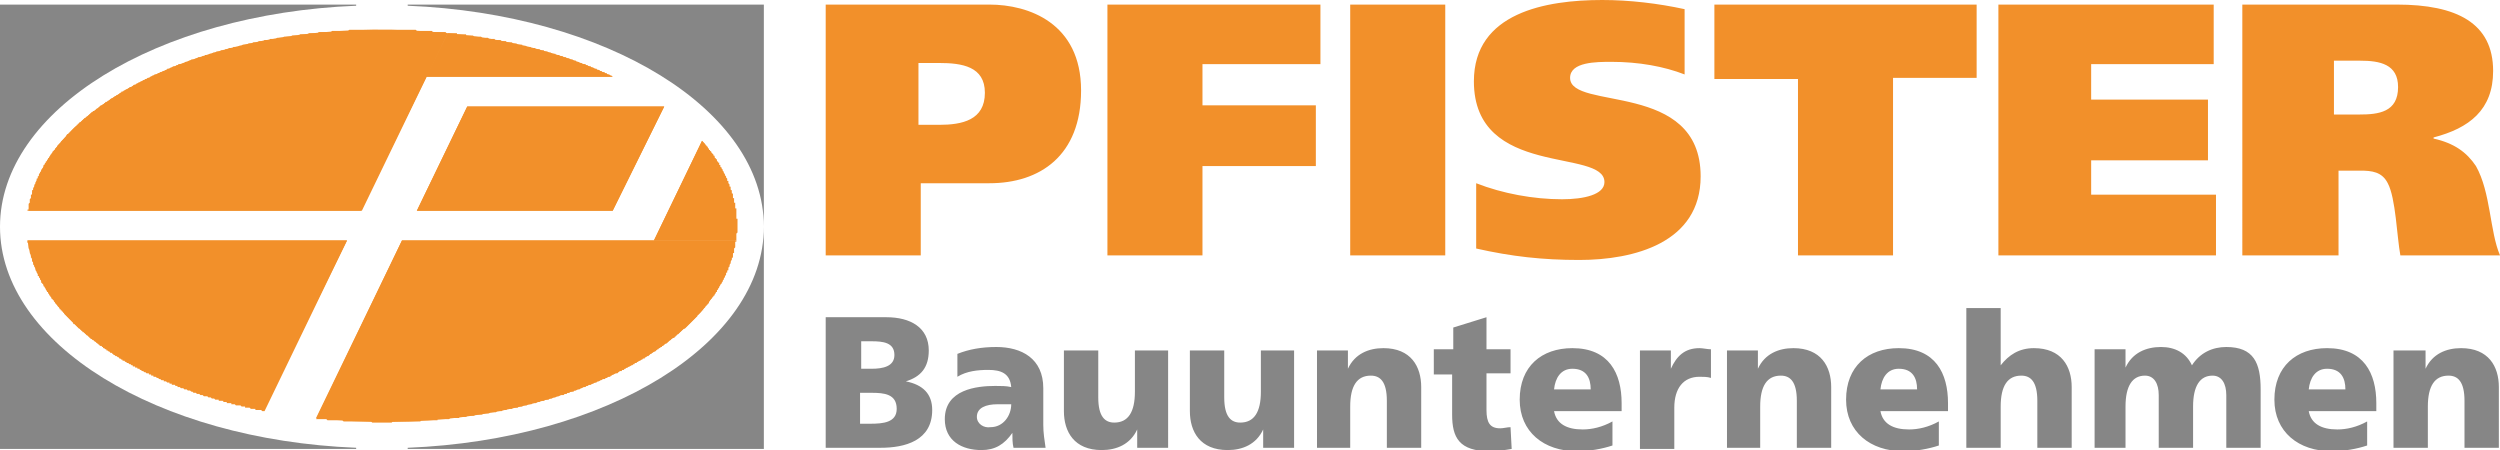
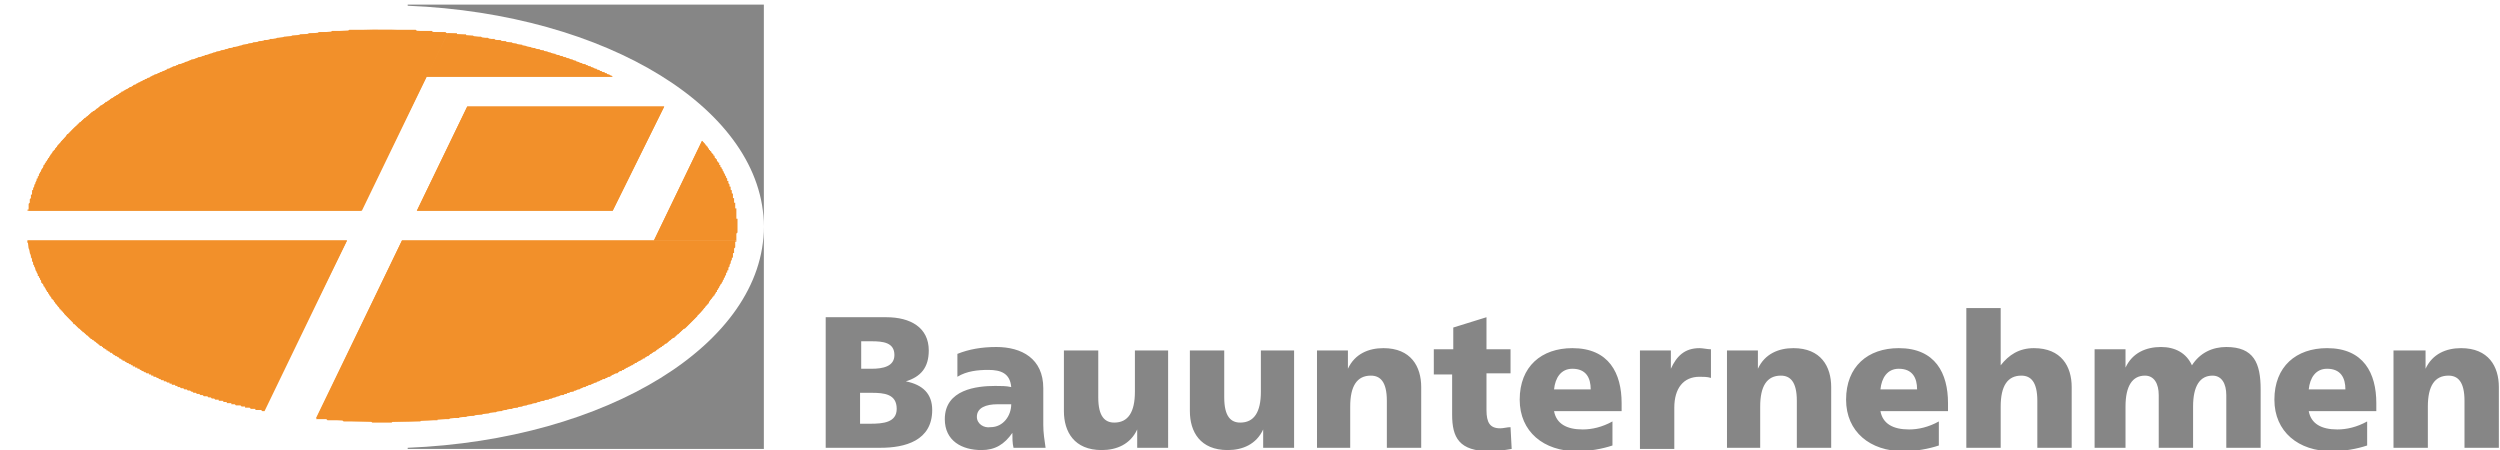
<svg xmlns="http://www.w3.org/2000/svg" version="1.1" id="Ebene_1" x="0px" y="0px" viewBox="0 0 218.3 39.3" style="enable-background:new 0 0 218.3 39.3;" xml:space="preserve">
  <style type="text/css">
	.st0{fill:#F2902A;}
	.st1{fill:#868686;}
</style>
  <g>
-     <path class="st0" d="M80.2,5.5H82c2,0,4,0.3,4,2.6c0,2.4-2,2.8-4,2.8h-1.8V5.5L80.2,5.5z M72.1,22.3h8.3V16h6c4.4,0,8-2.4,8-8.1   c0-5.9-4.6-7.5-8-7.5H72.1V22.3L72.1,22.3z M96.7,22.3h8.3v-7.8h9.9V9.2h-9.9V5.6h10.3V0.4H96.7V22.3L96.7,22.3z M117.9,0.4v21.9   h8.3V0.4H117.9L117.9,0.4z M147.1,0.8c-2.3-0.5-4.8-0.8-7.2-0.8c-4.9,0-11.2,1.1-11.2,7.1c0,8.5,11.4,5.8,11.4,8.8   c0,1.1-1.8,1.5-3.7,1.5c-2.5,0-5.2-0.5-7.5-1.4v5.7c3.1,0.7,5.8,1,9,1c4.8,0,10.6-1.5,10.6-7.3c0-8.4-11.4-5.7-11.4-8.6   c0-1.4,2.3-1.4,3.6-1.4c2.4,0,4.6,0.4,6.4,1.1V0.8L147.1,0.8z M172.7,0.4h-23v6.5h7.3v15.4h8.3V6.8h7.3V0.4L172.7,0.4z M174.5,22.3   h19V17h-10.9v-3h10.2V8.7h-10.2V5.6h10.7V0.4h-18.8V22.3L174.5,22.3z M203.8,5.3h2.3c1.7,0,3.3,0.3,3.3,2.3c0,2.2-1.7,2.4-3.4,2.4   h-2.2V5.3L203.8,5.3z M195.9,22.3h8.3v-7.4h1.9c1,0,1.9,0.1,2.4,1.1c0.7,1.3,0.8,4.7,1.1,6.3h8.7c-0.9-2.1-0.8-5.5-2.1-7.8   c-0.8-1.2-1.9-2-3.7-2.4V12c3.1-0.8,5.2-2.4,5.2-5.8c0-4.2-3.2-5.8-8.4-5.8h-13.5V22.3L195.9,22.3z" />
    <path class="st1" d="M75.2,29.8h0.9c1,0,2,0.1,2,1.2c0,1-1,1.2-2,1.2h-0.9V29.8L75.2,29.8z M75.2,34.3h0.9c1.1,0,2.2,0.1,2.2,1.4   c0,1.2-1.2,1.3-2.3,1.3h-0.9V34.3L75.2,34.3z M72.1,39.1h4.8c2.1,0,4.5-0.6,4.5-3.3c0-1.4-0.8-2.2-2.3-2.5v0c1.3-0.4,2-1.2,2-2.7   c0-2-1.6-2.9-3.7-2.9h-5.3V39.1L72.1,39.1z M85.3,36.4c0-0.8,0.8-1.1,1.8-1.1c0.4,0,0.9,0,1.2,0c0,1-0.7,2-1.8,2   C85.9,37.4,85.3,37,85.3,36.4 M91.3,39.1c-0.1-0.7-0.2-1.3-0.2-2v-3.2c0-2.6-1.9-3.6-4.1-3.6c-1.3,0-2.4,0.2-3.4,0.6l0,2   c0.8-0.5,1.8-0.6,2.7-0.6c1.1,0,1.9,0.3,2,1.5c-0.4-0.1-0.9-0.1-1.4-0.1c-1.6,0-4.4,0.3-4.4,2.9c0,1.9,1.5,2.7,3.2,2.7   c1.2,0,2-0.5,2.7-1.5h0c0,0.4,0,0.9,0.1,1.3H91.3L91.3,39.1z M102.1,30.6h-3v3.6c0,1.8-0.6,2.7-1.8,2.7c-0.8,0-1.4-0.5-1.4-2.2   v-4.1h-3v5.3c0,1.8,0.9,3.4,3.3,3.4c1.3,0,2.5-0.5,3.1-1.8h0v1.6h2.7V30.6L102.1,30.6z M113.1,30.6h-3v3.6c0,1.8-0.6,2.7-1.8,2.7   c-0.8,0-1.4-0.5-1.4-2.2v-4.1h-3v5.3c0,1.8,0.9,3.4,3.3,3.4c1.3,0,2.5-0.5,3.1-1.8h0v1.6h2.7V30.6L113.1,30.6z M114.9,39.1h3v-3.6   c0-1.8,0.6-2.7,1.8-2.7c0.8,0,1.4,0.5,1.4,2.2v4.1h3v-5.3c0-1.8-0.9-3.4-3.3-3.4c-1.3,0-2.5,0.5-3.1,1.8h0v-1.6h-2.7V39.1   L114.9,39.1z M125.1,32.7h1.7v3.5c0,2,0.6,3.2,3.3,3.2c0.7,0,1.3-0.1,1.9-0.2l-0.1-1.9c-0.3,0-0.6,0.1-0.9,0.1   c-0.9,0-1.2-0.5-1.2-1.6v-3.2h2.1v-2.1h-2.1v-2.8l-2.9,0.9v1.9h-1.7V32.7L125.1,32.7z M135.7,34c0.1-1,0.6-1.8,1.6-1.8   c1.2,0,1.6,0.8,1.6,1.8H135.7L135.7,34z M141.6,35.7v-0.5c0-2.6-1.1-4.8-4.3-4.8c-2.7,0-4.6,1.6-4.6,4.5c0,2.8,2.1,4.5,5,4.5   c1.1,0,2.2-0.2,3.1-0.5v-2.1c-0.9,0.5-1.8,0.7-2.6,0.7c-1.4,0-2.3-0.5-2.5-1.6H141.6L141.6,35.7z M149.4,30.5c-0.3,0-0.7-0.1-1-0.1   c-1.3,0-2,0.7-2.5,1.8h0v-1.6h-2.7v8.6h3v-3.6c0-1.7,0.8-2.7,2.2-2.7c0.3,0,0.7,0,1,0.1L149.4,30.5L149.4,30.5z M150.7,39.1h3v-3.6   c0-1.8,0.6-2.7,1.8-2.7c0.8,0,1.4,0.5,1.4,2.2v4.1h3v-5.3c0-1.8-0.9-3.4-3.3-3.4c-1.3,0-2.5,0.5-3.1,1.8h0v-1.6h-2.7V39.1   L150.7,39.1z M164.2,34c0.1-1,0.6-1.8,1.6-1.8c1.2,0,1.6,0.8,1.6,1.8H164.2L164.2,34z M170.1,35.7v-0.5c0-2.6-1.1-4.8-4.3-4.8   c-2.7,0-4.6,1.6-4.6,4.5c0,2.8,2.1,4.5,5,4.5c1.1,0,2.2-0.2,3.1-0.5v-2.1c-0.9,0.5-1.8,0.7-2.6,0.7c-1.4,0-2.3-0.5-2.5-1.6H170.1   L170.1,35.7z M171.7,39.1h3v-3.6c0-1.8,0.6-2.7,1.8-2.7c0.8,0,1.4,0.5,1.4,2.2v4.1h3v-5.3c0-1.8-0.9-3.4-3.3-3.4   c-1.3,0-2.2,0.6-2.9,1.5h0v-5h-3V39.1L171.7,39.1z M182.6,39.1h3v-3.6c0-1.8,0.6-2.7,1.7-2.7c0.8,0,1.2,0.7,1.2,1.7v4.6h3v-3.6   c0-1.8,0.6-2.7,1.7-2.7c0.8,0,1.2,0.7,1.2,1.7v4.6h3v-5.1c0-2.3-0.6-3.7-3-3.7c-1.2,0-2.3,0.5-3,1.6c-0.5-1.1-1.5-1.6-2.7-1.6   c-1.3,0-2.5,0.5-3.1,1.8h0v-1.6h-2.7V39.1L182.6,39.1z M201.6,34c0.1-1,0.6-1.8,1.6-1.8c1.2,0,1.6,0.8,1.6,1.8H201.6L201.6,34z    M207.5,35.7v-0.5c0-2.6-1.1-4.8-4.3-4.8c-2.7,0-4.6,1.6-4.6,4.5c0,2.8,2.1,4.5,5,4.5c1.1,0,2.2-0.2,3.1-0.5v-2.1   c-0.9,0.5-1.8,0.7-2.6,0.7c-1.4,0-2.3-0.5-2.5-1.6H207.5L207.5,35.7z M209,39.1h3v-3.6c0-1.8,0.6-2.7,1.8-2.7   c0.8,0,1.4,0.5,1.4,2.2v4.1h3v-5.3c0-1.8-0.9-3.4-3.3-3.4c-1.3,0-2.5,0.5-3.1,1.8h0v-1.6H209V39.1L209,39.1z" />
    <g>
      <polygon class="st0" points="40.8,9.3 58,9.3 53.5,18.4 36.4,18.4 40.8,9.3   " />
      <polygon class="st0" points="40.8,9.3 58,9.3 53.5,18.4 36.4,18.4 40.8,9.3   " />
      <polygon class="st0" points="57.1,21 61.3,12.3 61.4,12.4 61.4,12.4 61.4,12.4 61.5,12.5 61.5,12.5 61.5,12.5 61.5,12.5     61.6,12.6 61.6,12.6 61.6,12.6 61.6,12.7 61.7,12.7 61.7,12.7 61.7,12.8 61.7,12.8 61.8,12.8 61.8,12.9 61.8,12.9 61.8,12.9     61.9,13 61.9,13 61.9,13 61.9,13.1 62,13.1 62,13.1 62,13.2 62,13.2 62.1,13.2 62.1,13.3 62.1,13.3 62.1,13.3 62.2,13.4     62.2,13.4 62.2,13.4 62.2,13.4 62.3,13.5 62.3,13.5 62.3,13.5 62.3,13.6 62.3,13.6 62.4,13.6 62.4,13.7 62.4,13.7 62.4,13.7     62.4,13.8 62.5,13.8 62.5,13.8 62.5,13.9 62.5,13.9 62.6,13.9 62.6,14 62.6,14 62.6,14 62.6,14.1 62.7,14.1 62.7,14.1 62.7,14.2     62.7,14.2 62.8,14.2 62.8,14.3 62.8,14.3 62.8,14.3 62.8,14.4 62.8,14.4 62.9,14.4 62.9,14.5 62.9,14.5 62.9,14.5 62.9,14.6     63,14.6 63,14.6 63,14.7 63,14.7 63,14.7 63.1,14.8 63.1,14.8 63.1,14.8 63.1,14.9 63.1,14.9 63.1,14.9 63.2,15 63.2,15 63.2,15     63.2,15.1 63.2,15.1 63.2,15.1 63.3,15.2 63.3,15.2 63.3,15.2 63.3,15.3 63.3,15.3 63.3,15.3 63.4,15.4 63.4,15.4 63.4,15.4     63.4,15.5 63.4,15.5 63.4,15.5 63.5,15.6 63.5,15.6 63.5,15.7 63.5,15.7 63.5,15.7 63.5,15.8 63.5,15.8 63.6,15.8 63.6,15.9     63.6,15.9 63.6,15.9 63.6,16 63.6,16 63.6,16 63.7,16.1 63.7,16.1 63.7,16.1 63.7,16.2 63.7,16.2 63.7,16.2 63.7,16.3 63.7,16.3     63.8,16.3 63.8,16.4 63.8,16.4 63.8,16.4 63.8,16.5 63.8,16.5 63.8,16.5 63.8,16.6 63.9,16.6 63.9,16.6 63.9,16.7 63.9,16.7     63.9,16.7 63.9,16.8 63.9,16.8 63.9,16.8 63.9,16.9 64,16.9 64,17 64,17 64,17 64,17.1 64,17.1 64,17.1 64,17.2 64,17.2 64,17.2     64,17.3 64.1,17.3 64.1,17.3 64.1,17.4 64.1,17.4 64.1,17.4 64.1,17.5 64.1,17.5 64.1,17.5 64.1,17.6 64.1,17.6 64.1,17.6     64.1,17.7 64.2,17.7 64.2,17.7 64.2,17.8 64.2,17.8 64.2,17.9 64.2,17.9 64.2,17.9 64.2,18 64.2,18 64.2,18 64.2,18.1 64.2,18.1     64.2,18.1 64.2,18.2 64.2,18.2 64.3,18.2 64.3,18.3 64.3,18.3 64.3,18.3 64.3,18.4 64.3,18.4 64.3,18.4 64.3,18.5 64.3,18.5     64.3,18.6 64.3,18.6 64.3,18.6 64.3,18.7 64.3,18.7 64.3,18.7 64.3,18.8 64.3,18.8 64.3,18.8 64.3,18.9 64.3,18.9 64.3,18.9     64.3,19 64.3,19 64.3,19 64.3,19.1 64.4,19.1 64.4,19.1 64.4,19.2 64.4,19.2 64.4,19.2 64.4,19.3 64.4,19.3 64.4,19.4 64.4,19.4     64.4,19.4 64.4,19.5 64.4,19.5 64.4,19.5 64.4,19.6 64.4,19.6 64.4,19.6 64.4,19.7 64.4,19.7 64.4,19.7 64.4,19.8 64.4,19.8     64.4,19.8 64.4,19.9 64.4,19.9 64.4,19.9 64.4,20 64.4,20 64.4,20 64.4,20.1 64.4,20.1 64.4,20.1 64.4,20.2 64.4,20.2 64.4,20.3     64.4,20.3 64.4,20.3 64.3,20.4 64.3,20.4 64.3,20.4 64.3,20.5 64.3,20.5 64.3,20.5 64.3,20.6 64.3,20.6 64.3,20.6 64.3,20.7     64.3,20.7 64.3,20.7 64.3,20.8 64.3,20.8 64.3,20.9 64.3,20.9 64.3,20.9 64.3,21 64.3,21 64.3,21 64.3,21 57.1,21   " />
      <path class="st0" d="M57.1,21l4.2-8.7c2.3,2.7,3.3,5.7,2.9,8.7L57.1,21L57.1,21z" />
      <polygon class="st0" points="2.4,21 2.4,21 2.4,21.1 2.4,21.1 2.4,21.2 2.4,21.2 2.5,21.2 2.5,21.3 2.5,21.3 2.5,21.4 2.5,21.4     2.5,21.4 2.5,21.5 2.5,21.5 2.5,21.5 2.5,21.6 2.5,21.6 2.5,21.7 2.5,21.7 2.5,21.7 2.6,21.8 2.6,21.8 2.6,21.9 2.6,21.9     2.6,21.9 2.6,22 2.6,22 2.6,22 2.6,22.1 2.6,22.1 2.7,22.2 2.7,22.2 2.7,22.2 2.7,22.3 2.7,22.3 2.7,22.4 2.7,22.4 2.7,22.4     2.7,22.5 2.7,22.5 2.8,22.5 2.8,22.6 2.8,22.6 2.8,22.7 2.8,22.7 2.8,22.7 2.8,22.8 2.8,22.8 2.9,22.9 2.9,22.9 2.9,22.9 2.9,23     2.9,23 2.9,23 2.9,23.1 2.9,23.1 3,23.2 3,23.2 3,23.2 3,23.3 3,23.3 3,23.3 3.1,23.4 3.1,23.4 3.1,23.5 3.1,23.5 3.1,23.5     3.1,23.6 3.1,23.6 3.2,23.7 3.2,23.7 3.2,23.7 3.2,23.8 3.2,23.8 3.2,23.8 3.3,23.9 3.3,23.9 3.3,24 3.3,24 3.3,24 3.3,24.1     3.4,24.1 3.4,24.1 3.4,24.2 3.4,24.2 3.4,24.2 3.5,24.3 3.5,24.3 3.5,24.4 3.5,24.4 3.5,24.4 3.6,24.5 3.6,24.5 3.6,24.6     3.6,24.6 3.6,24.6 3.6,24.7 3.7,24.7 3.7,24.7 3.7,24.8 3.7,24.8 3.8,24.8 3.8,24.9 3.8,24.9 3.8,25 3.8,25 3.9,25 3.9,25.1     3.9,25.1 3.9,25.1 4,25.2 4,25.2 4,25.3 4,25.3 4,25.3 4.1,25.4 4.1,25.4 4.1,25.4 4.1,25.5 4.2,25.5 4.2,25.5 4.2,25.6 4.2,25.6     4.3,25.7 4.3,25.7 4.3,25.7 4.3,25.8 4.4,25.8 4.4,25.8 4.4,25.9 4.4,25.9 4.4,25.9 4.5,26 4.5,26 4.5,26.1 4.6,26.1 4.6,26.1     4.6,26.2 4.6,26.2 4.7,26.2 4.7,26.3 4.7,26.3 4.7,26.3 4.8,26.4 4.8,26.4 4.8,26.4 4.8,26.5 4.9,26.5 4.9,26.6 4.9,26.6 5,26.6     5,26.7 5,26.7 5,26.7 5.1,26.8 5.1,26.8 5.1,26.8 5.2,26.9 5.2,26.9 5.2,26.9 5.2,27 5.3,27 5.3,27 5.3,27.1 5.4,27.1 5.4,27.2     5.4,27.2 5.5,27.2 5.5,27.3 5.5,27.3 5.6,27.3 5.6,27.4 5.6,27.4 5.6,27.4 5.7,27.5 5.7,27.5 5.7,27.5 5.8,27.6 5.8,27.6     5.8,27.6 5.9,27.7 5.9,27.7 5.9,27.7 6,27.8 6,27.8 6,27.8 6.1,27.9 6.1,27.9 6.1,27.9 6.2,28 6.2,28 6.2,28 6.3,28.1 6.3,28.1     6.3,28.1 6.4,28.2 6.4,28.2 6.4,28.3 6.5,28.3 6.5,28.3 6.6,28.4 6.6,28.4 6.6,28.4 6.7,28.5 6.7,28.5 6.7,28.5 6.8,28.6     6.8,28.6 6.8,28.6 6.9,28.7 6.9,28.7 6.9,28.7 7,28.7 7,28.8 7.1,28.8 7.1,28.9 7.1,28.9 7.2,28.9 7.2,28.9 7.2,29 7.3,29 7.3,29     7.4,29.1 7.4,29.1 7.4,29.1 7.5,29.2 7.5,29.2 7.5,29.2 7.6,29.3 7.6,29.3 7.7,29.3 7.7,29.4 7.8,29.4 7.8,29.4 7.8,29.5     7.9,29.5 7.9,29.5 7.9,29.6 8,29.6 8,29.6 8.1,29.7 8.1,29.7 8.2,29.7 8.2,29.8 8.2,29.8 8.3,29.8 8.3,29.8 8.4,29.9 8.4,29.9     8.4,29.9 8.5,30 8.5,30 8.6,30 8.6,30.1 8.7,30.1 8.7,30.1 8.7,30.2 8.8,30.2 8.8,30.2 8.9,30.2 8.9,30.3 9,30.3 9,30.3 9,30.4     9.1,30.4 9.1,30.4 9.2,30.5 9.2,30.5 9.3,30.5 9.3,30.5 9.3,30.6 9.4,30.6 9.4,30.6 9.5,30.7 9.5,30.7 9.6,30.7 9.6,30.8     9.7,30.8 9.7,30.8 9.8,30.8 9.8,30.9 9.8,30.9 9.9,30.9 9.9,31 10,31 10,31 10.1,31.1 10.1,31.1 10.2,31.1 10.2,31.1 10.3,31.2     10.3,31.2 10.4,31.2 10.4,31.3 10.4,31.3 10.5,31.3 10.5,31.3 10.6,31.4 10.6,31.4 10.7,31.4 10.7,31.5 10.8,31.5 10.8,31.5     10.9,31.5 10.9,31.6 11,31.6 11,31.6 11.1,31.7 11.1,31.7 11.2,31.7 11.2,31.7 11.3,31.8 11.3,31.8 11.4,31.8 11.4,31.8     11.5,31.9 11.5,31.9 11.6,31.9 11.6,32 11.7,32 11.7,32 11.8,32 11.8,32.1 11.9,32.1 11.9,32.1 12,32.1 12,32.2 12.1,32.2     12.1,32.2 12.2,32.2 12.2,32.3 12.3,32.3 12.3,32.3 12.4,32.4 12.4,32.4 12.5,32.4 12.5,32.4 12.6,32.5 12.6,32.5 12.7,32.5     12.7,32.5 12.8,32.6 12.8,32.6 12.9,32.6 13,32.6 13,32.7 13.1,32.7 13.1,32.7 13.2,32.7 13.2,32.8 13.3,32.8 13.3,32.8     13.4,32.8 13.4,32.9 13.5,32.9 13.5,32.9 13.6,32.9 13.7,33 13.7,33 13.8,33 13.8,33 13.9,33.1 13.9,33.1 14,33.1 14,33.1     14.1,33.2 14.1,33.2 14.2,33.2 14.3,33.2 14.3,33.3 14.4,33.3 14.4,33.3 14.5,33.3 14.5,33.3 14.6,33.4 14.6,33.4 14.7,33.4     14.8,33.4 14.8,33.5 14.9,33.5 14.9,33.5 15,33.5 15,33.6 15.1,33.6 15.1,33.6 15.2,33.6 15.3,33.6 15.3,33.7 15.4,33.7     15.4,33.7 15.5,33.7 15.5,33.8 15.6,33.8 15.7,33.8 15.7,33.8 15.8,33.9 15.8,33.9 15.9,33.9 16,33.9 16,33.9 16.1,34 16.1,34     16.2,34 16.3,34 16.3,34 16.4,34.1 16.4,34.1 16.5,34.1 16.5,34.1 16.6,34.1 16.7,34.2 16.7,34.2 16.8,34.2 16.8,34.2 16.9,34.3     17,34.3 17,34.3 17.1,34.3 17.1,34.3 17.2,34.4 17.3,34.4 17.3,34.4 17.4,34.4 17.4,34.4 17.5,34.5 17.6,34.5 17.6,34.5     17.7,34.5 17.7,34.5 17.8,34.6 17.9,34.6 17.9,34.6 18,34.6 18,34.6 18.1,34.6 18.2,34.7 18.2,34.7 18.3,34.7 18.3,34.7     18.4,34.7 18.5,34.8 18.5,34.8 18.6,34.8 18.7,34.8 18.7,34.8 18.8,34.9 18.8,34.9 18.9,34.9 19,34.9 19,34.9 19.1,34.9 19.1,35     19.2,35 19.3,35 19.3,35 19.4,35 19.5,35 19.5,35.1 19.6,35.1 19.7,35.1 19.7,35.1 19.8,35.1 19.8,35.2 19.9,35.2 20,35.2     20,35.2 20.1,35.2 20.2,35.2 20.2,35.3 20.3,35.3 20.3,35.3 20.4,35.3 20.5,35.3 20.5,35.3 20.6,35.4 20.7,35.4 20.7,35.4     20.8,35.4 20.9,35.4 20.9,35.4 21,35.4 21.1,35.5 21.1,35.5 21.2,35.5 21.2,35.5 21.3,35.5 21.4,35.5 21.4,35.6 21.5,35.6     21.6,35.6 21.6,35.6 21.7,35.6 21.8,35.6 21.8,35.6 21.9,35.7 22,35.7 22,35.7 22.1,35.7 22.2,35.7 22.2,35.7 22.3,35.7     22.3,35.8 22.4,35.8 22.5,35.8 22.6,35.8 22.6,35.8 22.7,35.8 22.7,35.8 22.8,35.8 22.9,35.9 22.9,35.9 23,35.9 23.1,35.9     30.3,21 2.4,21   " />
      <path class="st0" d="M2.4,21c0.5,3.3,2.7,6.5,6.3,9.1c3.7,2.6,8.7,4.6,14.3,5.7L30.3,21H2.4L2.4,21z" />
      <polygon class="st0" points="52.2,33.3 52.3,33.3 52.4,33.2 52.5,33.2 52.5,33.2 52.6,33.1 52.7,33.1 52.8,33.1 52.9,33 52.9,33     53,33 53.1,32.9 53.2,32.9 53.3,32.9 53.3,32.8 53.4,32.8 53.5,32.7 53.6,32.7 53.6,32.7 53.7,32.6 53.8,32.6 53.9,32.6 54,32.5     54,32.5 54.1,32.4 54.2,32.4 54.3,32.4 54.3,32.3 54.4,32.3 54.5,32.3 54.5,32.2 54.6,32.2 54.7,32.1 54.8,32.1 54.8,32.1     54.9,32 55,32 55.1,31.9 55.1,31.9 55.2,31.9 55.3,31.8 55.4,31.8 55.4,31.7 55.5,31.7 55.6,31.7 55.6,31.6 55.7,31.6 55.8,31.5     55.8,31.5 55.9,31.5 56,31.4 56.1,31.4 56.1,31.3 56.2,31.3 56.3,31.3 56.3,31.2 56.4,31.2 56.5,31.1 56.5,31.1 56.6,31.1     56.7,31 56.7,31 56.8,30.9 56.9,30.9 56.9,30.8 57,30.8 57.1,30.7 57.1,30.7 57.2,30.7 57.3,30.6 57.3,30.6 57.4,30.5 57.5,30.5     57.5,30.4 57.6,30.4 57.6,30.4 57.7,30.3 57.8,30.3 57.8,30.2 57.9,30.2 58,30.1 58,30.1 58.1,30 58.1,30 58.2,30 58.3,29.9     58.3,29.9 58.4,29.8 58.4,29.8 58.5,29.7 58.6,29.7 58.6,29.6 58.7,29.6 58.7,29.5 58.8,29.5 58.9,29.5 58.9,29.4 59,29.4     59,29.3 59.1,29.3 59.1,29.2 59.2,29.2 59.3,29.1 59.3,29.1 59.4,29 59.4,29 59.5,28.9 59.5,28.9 59.6,28.8 59.6,28.8 59.7,28.7     59.7,28.7 59.8,28.7 59.9,28.6 59.9,28.6 60,28.5 60,28.5 60.1,28.4 60.1,28.4 60.2,28.3 60.2,28.3 60.3,28.2 60.3,28.2     60.4,28.1 60.4,28.1 60.5,28 60.5,28 60.6,27.9 60.6,27.9 60.7,27.8 60.7,27.8 60.8,27.7 60.8,27.7 60.9,27.6 60.9,27.6     60.9,27.5 61,27.5 61,27.4 61.1,27.4 61.1,27.3 61.2,27.3 61.2,27.2 61.3,27.2 61.3,27.1 61.4,27.1 61.4,27 61.4,27 61.5,26.9     61.5,26.9 61.6,26.8 61.6,26.8 61.6,26.7 61.7,26.7 61.7,26.6 61.8,26.6 61.8,26.5 61.9,26.5 61.9,26.4 61.9,26.3 62,26.3     62,26.2 62,26.2 62.1,26.1 62.1,26.1 62.2,26 62.2,26 62.2,25.9 62.3,25.9 62.3,25.8 62.4,25.8 62.4,25.7 62.4,25.7 62.5,25.6     62.5,25.6 62.5,25.5 62.6,25.5 62.6,25.4 62.6,25.3 62.7,25.3 62.7,25.2 62.7,25.2 62.8,25.1 62.8,25.1 62.8,25 62.8,25     62.9,24.9 62.9,24.9 62.9,24.8 63,24.8 63,24.7 63,24.7 63.1,24.6 63.1,24.5 63.1,24.5 63.2,24.4 63.2,24.4 63.2,24.3 63.2,24.3     63.3,24.2 63.3,24.2 63.3,24.1 63.3,24.1 63.4,24 63.4,23.9 63.4,23.9 63.4,23.8 63.5,23.8 63.5,23.7 63.5,23.7 63.5,23.6     63.6,23.6 63.6,23.5 63.6,23.5 63.6,23.4 63.6,23.3 63.7,23.3 63.7,23.2 63.7,23.2 63.7,23.1 63.7,23.1 63.8,23 63.8,23     63.8,22.9 63.8,22.8 63.8,22.8 63.9,22.7 63.9,22.7 63.9,22.6 63.9,22.6 63.9,22.5 64,22.5 64,22.4 64,22.4 64,22.3 64,22.2     64,22.2 64,22.1 64.1,22.1 64.1,22 64.1,22 64.1,21.9 64.1,21.8 64.1,21.8 64.1,21.7 64.1,21.7 64.2,21.6 64.2,21.6 64.2,21.5     64.2,21.5 64.2,21.4 64.2,21.3 64.2,21.3 64.2,21.2 64.2,21.2 64.2,21.1 64.3,21.1 64.3,21 35.1,21 27.6,36.6 27.7,36.6     27.8,36.6 27.9,36.6 28,36.6 28.1,36.6 28.2,36.6 28.3,36.6 28.4,36.6 28.5,36.6 28.6,36.7 28.7,36.7 28.8,36.7 28.9,36.7     29,36.7 29.1,36.7 29.2,36.7 29.3,36.7 29.4,36.7 29.5,36.7 29.6,36.7 29.7,36.7 29.8,36.7 29.9,36.7 30,36.8 30.1,36.8     30.2,36.8 30.3,36.8 30.4,36.8 30.5,36.8 30.6,36.8 30.7,36.8 30.9,36.8 31,36.8 31,36.8 31.2,36.8 31.3,36.8 31.4,36.8     31.5,36.8 31.6,36.8 31.7,36.8 31.8,36.8 31.9,36.8 32,36.8 32.1,36.8 32.2,36.8 32.3,36.8 32.4,36.8 32.5,36.9 32.6,36.9     32.7,36.9 32.8,36.9 32.9,36.9 33,36.9 33.1,36.9 33.2,36.9 33.3,36.9 33.4,36.9 33.5,36.9 33.6,36.9 33.7,36.9 33.8,36.9     33.9,36.9 34,36.9 34.1,36.9 34.2,36.9 34.3,36.8 34.4,36.8 34.5,36.8 34.6,36.8 34.7,36.8 34.8,36.8 34.9,36.8 35,36.8     35.1,36.8 35.2,36.8 35.3,36.8 35.4,36.8 35.5,36.8 35.6,36.8 35.7,36.8 35.8,36.8 35.9,36.8 36,36.8 36.1,36.8 36.2,36.8     36.3,36.8 36.4,36.8 36.5,36.8 36.6,36.8 36.7,36.8 36.8,36.7 36.9,36.7 37,36.7 37.1,36.7 37.2,36.7 37.3,36.7 37.4,36.7     37.5,36.7 37.6,36.7 37.8,36.7 37.8,36.7 37.9,36.7 38,36.7 38.2,36.7 38.2,36.6 38.3,36.6 38.5,36.6 38.5,36.6 38.6,36.6     38.8,36.6 38.9,36.6 38.9,36.6 39,36.6 39.2,36.6 39.3,36.5 39.3,36.5 39.4,36.5 39.6,36.5 39.7,36.5 39.7,36.5 39.8,36.5     39.9,36.5 40.1,36.5 40.1,36.4 40.2,36.4 40.3,36.4 40.4,36.4 40.5,36.4 40.6,36.4 40.7,36.4 40.8,36.3 40.9,36.3 41,36.3     41.1,36.3 41.2,36.3 41.3,36.3 41.4,36.3 41.5,36.2 41.6,36.2 41.7,36.2 41.8,36.2 41.9,36.2 42,36.2 42.1,36.2 42.2,36.1     42.3,36.1 42.4,36.1 42.5,36.1 42.6,36.1 42.7,36.1 42.8,36 42.9,36 43,36 43.1,36 43.2,36 43.3,36 43.4,35.9 43.5,35.9     43.6,35.9 43.7,35.9 43.8,35.9 43.9,35.8 44,35.8 44.1,35.8 44.1,35.8 44.2,35.8 44.3,35.7 44.4,35.7 44.5,35.7 44.6,35.7     44.7,35.7 44.8,35.6 44.9,35.6 45,35.6 45.1,35.6 45.2,35.6 45.3,35.5 45.4,35.5 45.5,35.5 45.6,35.5 45.7,35.4 45.7,35.4     45.8,35.4 45.9,35.4 46,35.4 46.1,35.3 46.2,35.3 46.3,35.3 46.4,35.3 46.5,35.2 46.6,35.2 46.7,35.2 46.8,35.2 46.9,35.1     46.9,35.1 47,35.1 47.1,35.1 47.2,35 47.3,35 47.4,35 47.5,35 47.6,34.9 47.7,34.9 47.8,34.9 47.9,34.9 48,34.8 48,34.8     48.1,34.8 48.2,34.8 48.3,34.7 48.4,34.7 48.5,34.7 48.6,34.6 48.7,34.6 48.8,34.6 48.8,34.6 48.9,34.5 49,34.5 49.1,34.5     49.2,34.5 49.3,34.4 49.4,34.4 49.5,34.4 49.5,34.3 49.6,34.3 49.7,34.3 49.8,34.2 49.9,34.2 50,34.2 50.1,34.2 50.1,34.1     50.2,34.1 50.3,34.1 50.4,34 50.5,34 50.6,34 50.7,33.9 50.7,33.9 50.8,33.9 50.9,33.8 51,33.8 51.1,33.8 51.2,33.7 51.2,33.7     51.3,33.7 51.4,33.6 51.5,33.6 51.6,33.6 51.7,33.5 51.7,33.5 51.8,33.5 51.9,33.4 52,33.4 52.1,33.4 52.1,33.3 52.2,33.3   " />
      <path class="st0" d="M52.2,33.3c7-3,11.4-7.4,12-12.3H35.1l-7.5,15.5C36.3,37.5,45.2,36.3,52.2,33.3" />
      <polygon class="st0" points="14.5,6.1 14.4,6.2 14.3,6.2 14.2,6.2 14.2,6.3 14.1,6.3 14,6.3 13.9,6.4 13.8,6.4 13.8,6.4 13.7,6.5     13.6,6.5 13.5,6.5 13.4,6.6 13.4,6.6 13.3,6.6 13.2,6.7 13.1,6.7 13.1,6.8 13,6.8 12.9,6.8 12.8,6.9 12.7,6.9 12.7,6.9 12.6,7     12.5,7 12.4,7.1 12.4,7.1 12.3,7.1 12.2,7.2 12.1,7.2 12.1,7.2 12,7.3 11.9,7.3 11.9,7.4 11.8,7.4 11.7,7.4 11.6,7.5 11.6,7.5     11.5,7.6 11.4,7.6 11.3,7.6 11.3,7.7 11.2,7.7 11.1,7.8 11.1,7.8 11,7.8 10.9,7.9 10.8,7.9 10.8,8 10.7,8 10.6,8 10.6,8.1     10.5,8.1 10.4,8.2 10.4,8.2 10.3,8.3 10.2,8.3 10.2,8.3 10.1,8.4 10,8.4 10,8.5 9.9,8.5 9.8,8.6 9.8,8.6 9.7,8.6 9.6,8.7 9.6,8.7     9.5,8.8 9.4,8.8 9.4,8.9 9.3,8.9 9.2,8.9 9.2,9 9.1,9 9.1,9.1 9,9.1 8.9,9.2 8.9,9.2 8.8,9.2 8.7,9.3 8.7,9.3 8.6,9.4 8.6,9.4     8.5,9.5 8.4,9.5 8.4,9.6 8.3,9.6 8.3,9.7 8.2,9.7 8.1,9.7 8.1,9.8 8,9.8 7.9,9.9 7.9,9.9 7.8,10 7.8,10 7.7,10.1 7.7,10.1     7.6,10.2 7.5,10.2 7.5,10.3 7.4,10.3 7.4,10.3 7.3,10.4 7.3,10.4 7.2,10.5 7.2,10.5 7.1,10.6 7.1,10.6 7,10.7 6.9,10.7 6.9,10.8     6.8,10.8 6.8,10.9 6.7,10.9 6.7,11 6.6,11 6.6,11.1 6.5,11.1 6.5,11.2 6.4,11.2 6.4,11.3 6.3,11.3 6.3,11.4 6.2,11.4 6.2,11.5     6.1,11.5 6.1,11.6 6,11.6 6,11.7 5.9,11.7 5.9,11.7 5.8,11.8 5.8,11.9 5.8,11.9 5.7,12 5.7,12 5.6,12.1 5.6,12.1 5.5,12.2     5.5,12.2 5.4,12.3 5.4,12.3 5.3,12.4 5.3,12.4 5.3,12.5 5.2,12.5 5.2,12.6 5.1,12.6 5.1,12.7 5,12.7 5,12.8 5,12.8 4.9,12.9     4.9,12.9 4.8,13 4.8,13 4.8,13.1 4.7,13.1 4.7,13.2 4.6,13.2 4.6,13.3 4.6,13.3 4.5,13.4 4.5,13.4 4.5,13.5 4.4,13.5 4.4,13.6     4.4,13.6 4.3,13.7 4.3,13.8 4.2,13.8 4.2,13.9 4.2,13.9 4.1,14 4.1,14 4.1,14.1 4,14.1 4,14.2 4,14.2 3.9,14.3 3.9,14.3 3.9,14.4     3.8,14.4 3.8,14.5 3.8,14.6 3.8,14.6 3.7,14.7 3.7,14.7 3.7,14.8 3.6,14.8 3.6,14.9 3.6,14.9 3.6,15 3.5,15 3.5,15.1 3.5,15.1     3.4,15.2 3.4,15.3 3.4,15.3 3.4,15.4 3.3,15.4 3.3,15.5 3.3,15.5 3.3,15.6 3.2,15.6 3.2,15.7 3.2,15.7 3.2,15.8 3.1,15.9     3.1,15.9 3.1,16 3.1,16 3.1,16.1 3,16.1 3,16.2 3,16.2 3,16.3 2.9,16.4 2.9,16.4 2.9,16.5 2.9,16.5 2.9,16.6 2.8,16.6 2.8,16.7     2.8,16.7 2.8,16.8 2.8,16.9 2.8,16.9 2.8,17 2.7,17 2.7,17.1 2.7,17.1 2.7,17.2 2.7,17.2 2.7,17.3 2.6,17.4 2.6,17.4 2.6,17.5     2.6,17.5 2.6,17.6 2.6,17.6 2.6,17.7 2.6,17.7 2.5,17.8 2.5,17.9 2.5,17.9 2.5,18 2.5,18 2.5,18.1 2.5,18.1 2.5,18.2 2.5,18.3     2.4,18.3 2.4,18.4 2.4,18.4 31.5,18.4 39.1,2.9 39,2.9 38.9,2.8 38.8,2.8 38.7,2.8 38.6,2.8 38.5,2.8 38.4,2.8 38.3,2.8 38.2,2.8     38.1,2.8 38,2.8 37.9,2.8 37.8,2.8 37.7,2.7 37.6,2.7 37.5,2.7 37.4,2.7 37.3,2.7 37.2,2.7 37.1,2.7 37,2.7 36.9,2.7 36.8,2.7     36.7,2.7 36.6,2.7 36.5,2.7 36.4,2.7 36.3,2.6 36.2,2.6 36.1,2.6 35.9,2.6 35.8,2.6 35.8,2.6 35.6,2.6 35.5,2.6 35.4,2.6     35.3,2.6 35.2,2.6 35.1,2.6 35,2.6 34.9,2.6 34.8,2.6 34.7,2.6 34.6,2.6 34.5,2.6 34.4,2.6 34.3,2.6 34.2,2.6 34.1,2.6 34,2.6     33.9,2.6 33.8,2.6 33.7,2.6 33.6,2.6 33.5,2.6 33.4,2.6 33.3,2.6 33.2,2.6 33.1,2.6 33,2.6 32.9,2.6 32.8,2.6 32.7,2.6 32.6,2.6     32.5,2.6 32.4,2.6 32.3,2.6 32.2,2.6 32.1,2.6 32,2.6 31.9,2.6 31.8,2.6 31.7,2.6 31.6,2.6 31.5,2.6 31.4,2.6 31.3,2.6 31.2,2.6     31.1,2.6 31,2.6 30.9,2.6 30.8,2.6 30.7,2.6 30.6,2.6 30.5,2.6 30.4,2.7 30.3,2.7 30.2,2.7 30.1,2.7 30,2.7 29.9,2.7 29.8,2.7     29.7,2.7 29.6,2.7 29.5,2.7 29.4,2.7 29.3,2.7 29.2,2.7 29,2.7 29,2.7 28.9,2.8 28.7,2.8 28.6,2.8 28.6,2.8 28.5,2.8 28.3,2.8     28.2,2.8 28.2,2.8 28,2.8 27.9,2.8 27.8,2.8 27.8,2.9 27.6,2.9 27.5,2.9 27.4,2.9 27.3,2.9 27.2,2.9 27.1,2.9 27,2.9 27,2.9     26.8,3 26.7,3 26.6,3 26.6,3 26.5,3 26.3,3 26.2,3 26.2,3 26.1,3.1 26,3.1 25.9,3.1 25.8,3.1 25.7,3.1 25.6,3.1 25.5,3.1     25.4,3.2 25.3,3.2 25.2,3.2 25.1,3.2 25,3.2 24.9,3.2 24.8,3.2 24.7,3.3 24.6,3.3 24.5,3.3 24.4,3.3 24.3,3.3 24.2,3.3 24.1,3.4     24,3.4 23.9,3.4 23.8,3.4 23.7,3.4 23.6,3.4 23.5,3.5 23.4,3.5 23.3,3.5 23.2,3.5 23.1,3.5 23,3.6 22.9,3.6 22.8,3.6 22.7,3.6     22.6,3.6 22.6,3.6 22.5,3.7 22.4,3.7 22.3,3.7 22.2,3.7 22.1,3.7 22,3.8 21.9,3.8 21.8,3.8 21.7,3.8 21.6,3.9 21.5,3.9 21.4,3.9     21.3,3.9 21.2,3.9 21.1,4 21,4 20.9,4 20.9,4 20.8,4.1 20.7,4.1 20.6,4.1 20.5,4.1 20.4,4.1 20.3,4.2 20.2,4.2 20.1,4.2 20,4.2     19.9,4.3 19.8,4.3 19.7,4.3 19.7,4.3 19.6,4.4 19.5,4.4 19.4,4.4 19.3,4.4 19.2,4.5 19.1,4.5 19,4.5 18.9,4.5 18.8,4.6 18.7,4.6     18.7,4.6 18.6,4.6 18.5,4.7 18.4,4.7 18.3,4.7 18.2,4.8 18.1,4.8 18,4.8 17.9,4.8 17.9,4.9 17.8,4.9 17.7,4.9 17.6,5 17.5,5     17.4,5 17.3,5 17.2,5.1 17.2,5.1 17.1,5.1 17,5.2 16.9,5.2 16.8,5.2 16.7,5.2 16.6,5.3 16.6,5.3 16.5,5.3 16.4,5.4 16.3,5.4     16.2,5.4 16.1,5.5 16,5.5 16,5.5 15.9,5.6 15.8,5.6 15.7,5.6 15.6,5.6 15.5,5.7 15.5,5.7 15.4,5.7 15.3,5.8 15.2,5.8 15.1,5.8     15,5.9 15,5.9 14.9,5.9 14.8,6 14.7,6 14.6,6 14.6,6.1 14.5,6.1   " />
      <path class="st0" d="M14.5,6.1c-7,3-11.4,7.4-12,12.3h29.1l7.5-15.5C30.4,2,21.5,3.1,14.5,6.1" />
      <polygon class="st0" points="37.2,6.7 53.5,6.7 53.5,6.7 53.4,6.6 53.4,6.6 53.3,6.6 53.3,6.6 53.2,6.5 53.2,6.5 53.1,6.5     53.1,6.5 53,6.5 53,6.4 52.9,6.4 52.9,6.4 52.8,6.4 52.8,6.3 52.7,6.3 52.7,6.3 52.6,6.3 52.6,6.3 52.5,6.2 52.5,6.2 52.4,6.2     52.4,6.2 52.3,6.1 52.3,6.1 52.2,6.1 52.2,6.1 52.1,6.1 52.1,6 52,6 52,6 51.9,6 51.9,6 51.8,5.9 51.8,5.9 51.7,5.9 51.7,5.9     51.6,5.9 51.6,5.8 51.5,5.8 51.5,5.8 51.4,5.8 51.4,5.8 51.3,5.7 51.3,5.7 51.2,5.7 51.2,5.7 51.1,5.6 51.1,5.6 51,5.6 50.9,5.6     50.9,5.6 50.8,5.6 50.8,5.5 50.7,5.5 50.7,5.5 50.6,5.5 50.6,5.5 50.5,5.4 50.5,5.4 50.4,5.4 50.4,5.4 50.3,5.4 50.3,5.3     50.2,5.3 50.2,5.3 50.1,5.3 50.1,5.3 50,5.2 49.9,5.2 49.9,5.2 49.8,5.2 49.8,5.2 49.7,5.1 49.7,5.1 49.6,5.1 49.6,5.1 49.5,5.1     49.5,5.1 49.4,5 49.3,5 49.3,5 49.2,5 49.2,5 49.1,4.9 49.1,4.9 49,4.9 49,4.9 48.9,4.9 48.9,4.9 48.8,4.8 48.8,4.8 48.7,4.8     48.6,4.8 48.6,4.8 48.5,4.8 48.5,4.7 48.4,4.7 48.4,4.7 48.3,4.7 48.3,4.7 48.2,4.7 48.1,4.6 48.1,4.6 48,4.6 48,4.6 47.9,4.6     47.9,4.6 47.8,4.5 47.7,4.5 47.7,4.5 47.6,4.5 47.6,4.5 47.5,4.5 47.5,4.4 47.4,4.4 47.4,4.4 47.3,4.4 47.3,4.4 47.2,4.4     47.1,4.3 47.1,4.3 47,4.3 47,4.3 46.9,4.3 46.9,4.3 46.8,4.3 46.7,4.2 46.7,4.2 46.6,4.2 46.6,4.2 46.5,4.2 46.5,4.2 46.4,4.2     46.3,4.1 46.3,4.1 46.2,4.1 46.2,4.1 46.1,4.1 46.1,4.1 46,4.1 45.9,4 45.9,4 45.8,4 45.8,4 45.7,4 45.6,4 45.6,3.9 45.5,3.9     45.5,3.9 45.4,3.9 45.3,3.9 45.3,3.9 45.2,3.9 45.2,3.9 45.1,3.8 45.1,3.8 45,3.8 44.9,3.8 44.9,3.8 44.8,3.8 44.8,3.8 44.7,3.7     44.6,3.7 44.6,3.7 44.5,3.7 44.5,3.7 44.4,3.7 44.4,3.7 44.3,3.7 44.2,3.7 44.2,3.6 44.1,3.6 44.1,3.6 44,3.6 43.9,3.6 43.9,3.6     43.8,3.6 43.8,3.6 43.7,3.5 43.6,3.5 43.6,3.5 43.5,3.5 43.5,3.5 43.4,3.5 43.3,3.5 43.3,3.5 43.2,3.5 43.2,3.4 43.1,3.4 43,3.4     43,3.4 42.9,3.4 42.9,3.4 42.8,3.4 42.7,3.4 42.7,3.4 42.6,3.3 42.6,3.3 42.5,3.3 42.4,3.3 42.4,3.3 42.3,3.3 42.3,3.3 42.2,3.3     42.1,3.3 42.1,3.3 42,3.2 42,3.2 41.9,3.2 41.8,3.2 41.8,3.2 41.7,3.2 41.6,3.2 41.6,3.2 41.5,3.2 41.5,3.2 41.4,3.2 41.3,3.1     41.3,3.1 41.2,3.1 41.2,3.1 41.1,3.1 41,3.1 41,3.1 40.9,3.1 40.9,3.1 40.8,3.1 40.7,3.1 40.7,3 40.6,3 40.5,3 40.5,3 40.4,3     40.4,3 40.3,3 40.2,3 40.2,3 40.1,3 40.1,3 40,3 39.9,3 39.9,2.9 39.8,2.9 39.7,2.9 39.7,2.9 39.6,2.9 39.6,2.9 39.5,2.9     39.4,2.9 39.4,2.9 39.3,2.9 39.2,2.9 39.2,2.9 39.1,2.9 39.1,2.9 39.1,2.9 37.2,6.7   " />
      <path class="st0" d="M37.2,6.7h16.3c-4.1-2-9.1-3.3-14.4-3.8L37.2,6.7L37.2,6.7z" />
-       <path class="st1" d="M0,39.2V19.8V0.4l31.1,0v0.1C13.7,1.2,0,9.6,0,19.8C0,30,13.7,38.4,31.1,39.1v0.1L0,39.2L0,39.2z" />
      <path class="st1" d="M66.7,39.2V19.8V0.4l-31.1,0v0.1C53,1.2,66.7,9.6,66.7,19.8C66.7,30,53,38.4,35.6,39.1v0.1L66.7,39.2    L66.7,39.2z" />
    </g>
  </g>
</svg>